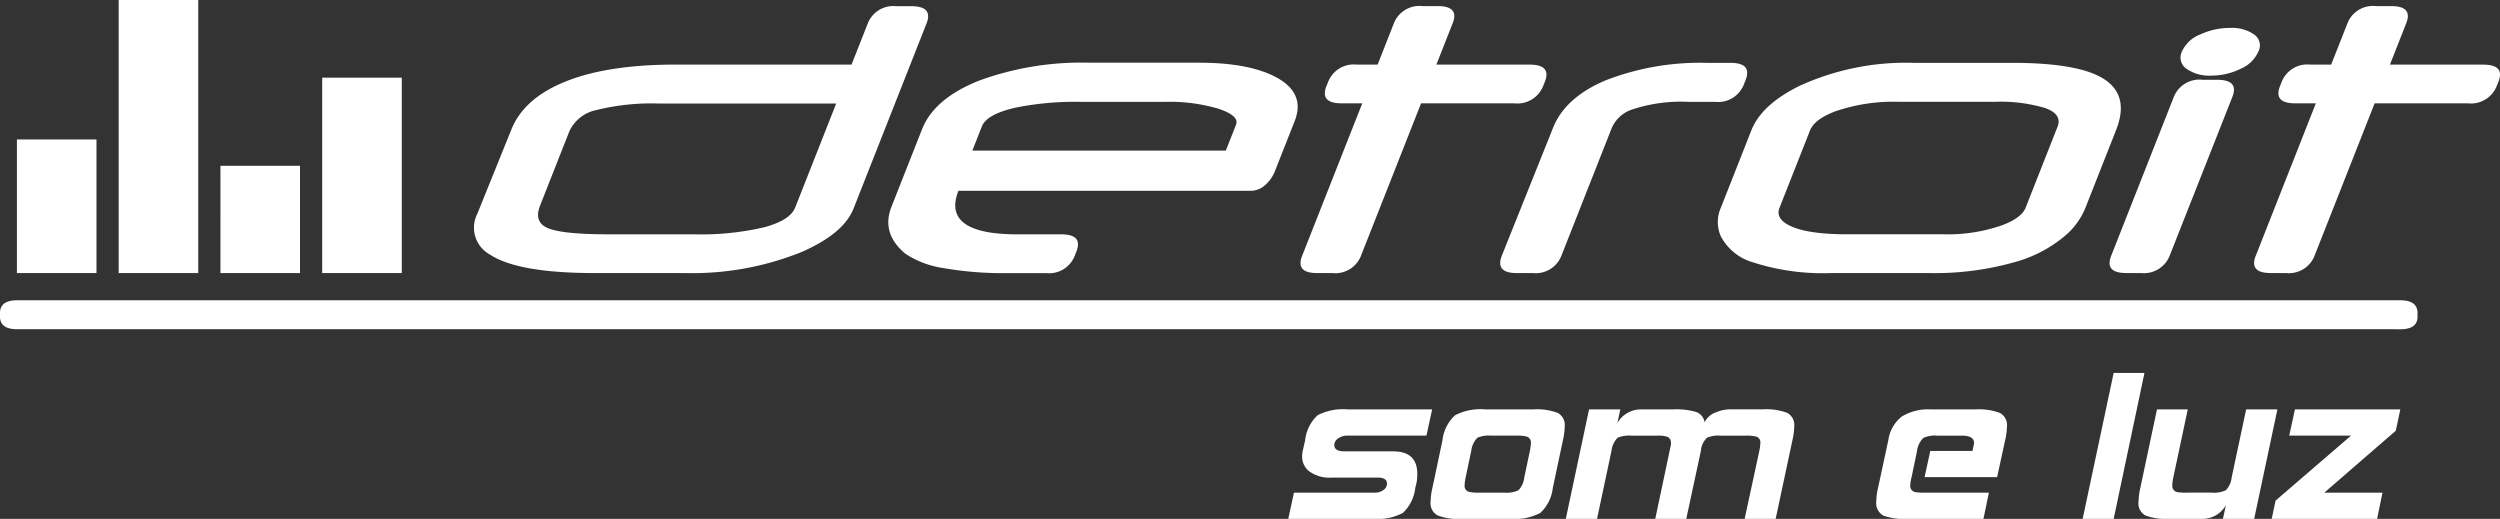
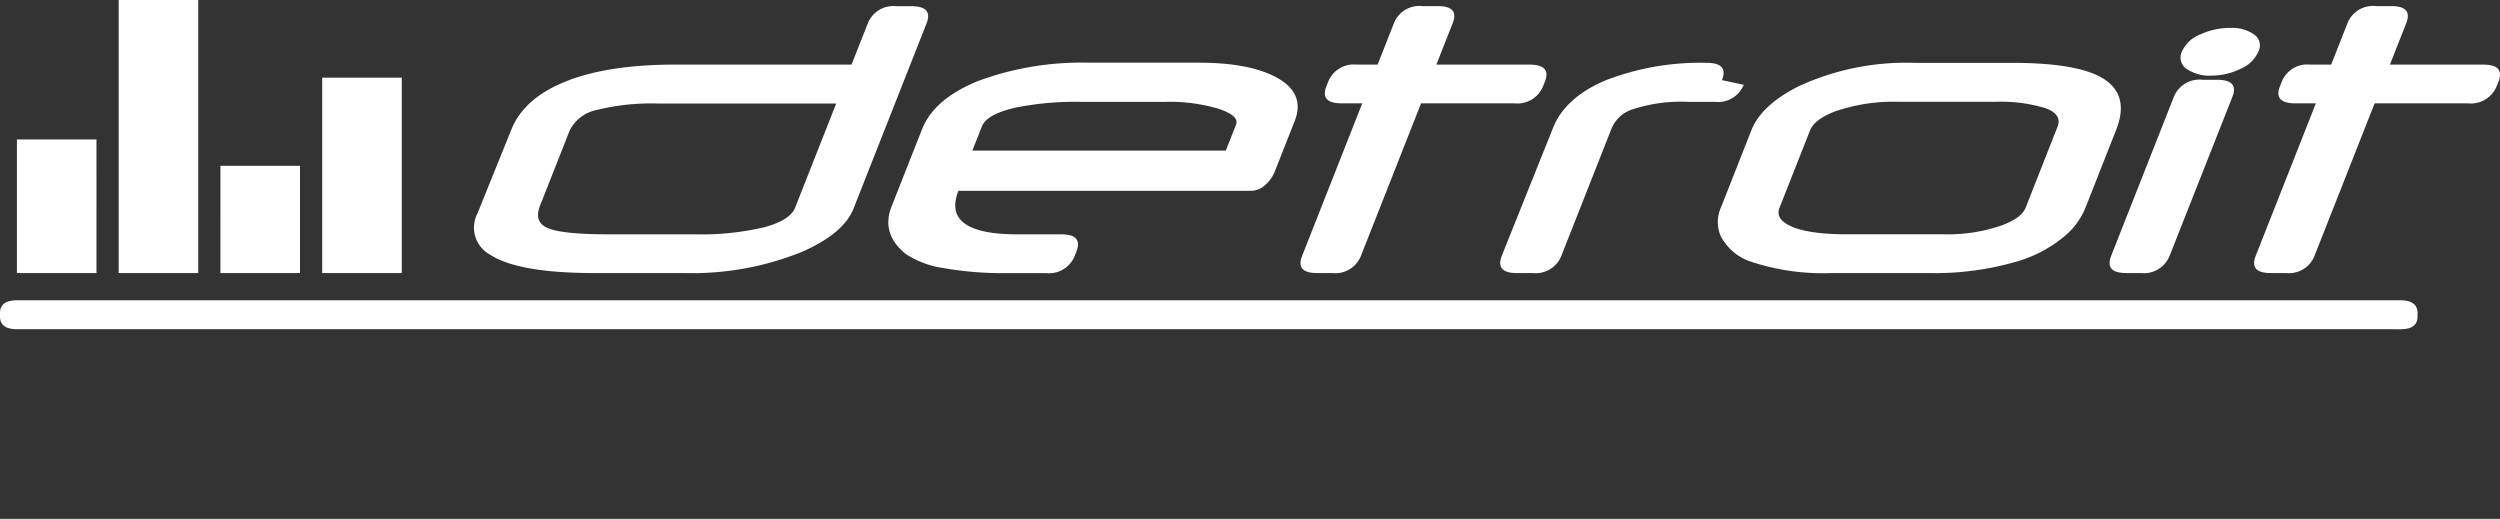
<svg xmlns="http://www.w3.org/2000/svg" width="287" height="59.568" viewBox="0 0 287 59.568">
  <rect x="0" y="0" width="287" height="59.568" fill="#333333" stroke="none" />
  <defs>
    <style>.a,.b{fill:#fff;}.a{fill-rule:evenodd;}</style>
  </defs>
  <g transform="translate(-112.141 -148.553)">
-     <path class="a" d="M386.115,186.347H114.1q-1.961,0-1.962-1.455V184.5q0-1.473,1.962-1.474H387.711q1.964,0,1.964,1.474v.395q0,1.456-1.964,1.455ZM149.129,157.467h9.136V179.9h-9.136Zm-11.682,10.118h9.134V179.9h-9.134Zm-23.365-3.024h9.134V179.9h-9.134Zm11.682-16.008H134.9V179.9h-9.136Zm249.863,11.863q-2.522,0-1.739-1.984l.2-.5a3.159,3.159,0,0,1,3.294-1.96h2.377l1.876-4.76a3.137,3.137,0,0,1,3.264-1.958h1.764q2.488,0,1.717,1.958l-1.876,4.76h10.7c1.691,0,2.274.653,1.76,1.96l-.2.5a3.182,3.182,0,0,1-3.314,1.984h-10.7l-6.9,17.5a3.153,3.153,0,0,1-3.271,1.982H372.81q-2.491,0-1.709-1.982l6.9-17.5Zm-14.412,17.5a3.179,3.179,0,0,1-3.3,1.982h-1.67q-2.522,0-1.739-1.982l7.193-18.246a3.164,3.164,0,0,1,3.3-1.958h1.67q2.522,0,1.751,1.958ZM371.4,154.482a3.835,3.835,0,0,1-2.069,1.983,7.554,7.554,0,0,1-3.333.769,4.577,4.577,0,0,1-2.747-.72,1.557,1.557,0,0,1-.63-2.031,3.773,3.773,0,0,1,2.132-1.984,8.155,8.155,0,0,1,3.406-.743,4.468,4.468,0,0,1,2.736.743A1.528,1.528,0,0,1,371.4,154.482Zm-26.724,17.932,3.666-9.3q.57-1.442-1.412-2.155a17.726,17.726,0,0,0-5.757-.718H330.194a20.532,20.532,0,0,0-7.457,1.128c-1.537.6-2.472,1.322-2.8,2.145l-3.511,8.9c-.3.769.026,1.414.971,1.936,1.309.735,3.593,1.1,6.83,1.1h10.979a19.005,19.005,0,0,0,6.755-1.029C343.466,173.852,344.373,173.183,344.676,172.414Zm6.869,0a8.207,8.207,0,0,1-2.284,3.161,15.074,15.074,0,0,1-5.547,2.989,33.7,33.7,0,0,1-10.105,1.337H322.391a26.182,26.182,0,0,1-9.108-1.264,6.042,6.042,0,0,1-3.6-2.972,4.066,4.066,0,0,1,.006-3.25l3.507-8.9q1.161-2.937,5.506-5.093a29.371,29.371,0,0,1,13.176-2.654h11.248q7.751,0,10.614,1.9c1.919,1.266,2.358,3.2,1.335,5.8Zm-39.223-14.128a3.166,3.166,0,0,1-3.3,1.958h-3.092a17.81,17.81,0,0,0-6.5.905,3.869,3.869,0,0,0-2.263,2.106l-5.781,14.663a3.154,3.154,0,0,1-3.273,1.982h-1.857q-2.491,0-1.7-2.009l5.865-14.637q1.394-3.538,6.125-5.51a30.011,30.011,0,0,1,11.54-1.975h2.708q2.522,0,1.739,1.984Zm-46.164,2.13q-2.522,0-1.739-1.984l.2-.5a3.159,3.159,0,0,1,3.294-1.96h2.377l1.876-4.76a3.137,3.137,0,0,1,3.262-1.958h1.766q2.491,0,1.717,1.958l-1.876,4.76h10.7c1.691,0,2.274.653,1.76,1.96l-.2.5a3.182,3.182,0,0,1-3.314,1.984h-10.7l-6.9,17.5A3.154,3.154,0,0,1,265.1,179.9h-1.764q-2.491,0-1.708-1.982l6.9-17.5Zm-13.294,5.428,1.173-2.972c.269-.684-.395-1.289-1.988-1.827a19.63,19.63,0,0,0-6.1-.8h-9.785a34.669,34.669,0,0,0-7.343.645c-2.261.5-3.585,1.225-3.961,2.179l-1.094,2.776Zm5.618,2.409a4.055,4.055,0,0,1-1.092,1.534,2.426,2.426,0,0,1-1.665.67H222.167q-1.969,5,6.789,5H234q2.488,0,1.708,1.984l-.189.483a3.154,3.154,0,0,1-3.273,1.982h-4.317a39.866,39.866,0,0,1-7.541-.587,10.659,10.659,0,0,1-4.3-1.633q-2.817-2.326-1.6-5.413l3.5-8.873q1.394-3.538,6.553-5.592a34.2,34.2,0,0,1,12.639-2.057h12.607c3.8,0,6.727.548,8.815,1.65q3.434,1.824,2.171,5.044Zm-55.059,4.139,4.711-11.951H187.818a26.215,26.215,0,0,0-7.227.75,4.4,4.4,0,0,0-3.067,2.385l-3.374,8.555c-.522,1.322-.195,2.2.987,2.652s3.492.67,6.918.67h9.731a31.774,31.774,0,0,0,8.106-.815C201.869,174.1,203.046,173.345,203.423,172.391Zm6.707.1q-1.142,2.89-5.987,5A33.609,33.609,0,0,1,190.7,179.9h-10.3q-8.795,0-12.026-2.13a3.515,3.515,0,0,1-1.433-4.685l3.883-9.608q1.366-3.468,5.805-5.381c3.267-1.42,7.648-2.13,13.114-2.13H209.9l1.859-4.717a3.15,3.15,0,0,1,3.273-1.984h1.732q2.525,0,1.741,1.984Z" transform="translate(0 0)" />
-     <path class="b" d="M316.216,188.2h-12.1l.445-2.1,8.667-7.459h-7.1l.655-3.011h12.1l-.524,2.452-8.2,7.105h6.677Zm-14.113,0h-3.587l.34-1.571a3.1,3.1,0,0,1-2.7,1.571h-3.744a6.92,6.92,0,0,1-2.8-.393,1.583,1.583,0,0,1-.786-1.571,8.1,8.1,0,0,1,.209-1.6l1.911-9.007h3.535l-1.653,7.777a5.829,5.829,0,0,0-.127.982.716.716,0,0,0,.6.746,6.683,6.683,0,0,0,1.074.052h2.854a3.174,3.174,0,0,0,1.633-.281,2.539,2.539,0,0,0,.666-1.5l1.655-7.777h3.587Zm-16.129,0h-3.561l3.561-16.758h3.535Zm-13.38-4.792h-8.326l.655-3.011h4.844c.122-.559.183-.855.183-.89q0-.864-1.388-.864h-2.854a3.159,3.159,0,0,0-1.575.262,2.505,2.505,0,0,0-.733,1.492l-.625,3.011a4.764,4.764,0,0,0-.157.982.724.724,0,0,0,.628.746,6.683,6.683,0,0,0,1.073.052h7.332l-.628,3.011H262.33a7.143,7.143,0,0,1-2.775-.367,1.621,1.621,0,0,1-.838-1.6,8.115,8.115,0,0,1,.209-1.6l1.178-5.463a4.2,4.2,0,0,1,1.545-2.716,5.767,5.767,0,0,1,3.352-.819h5.106a6.809,6.809,0,0,1,2.815.406,1.588,1.588,0,0,1,.8,1.575,7.673,7.673,0,0,1-.209,1.567ZM247.17,188.2h-3.561l1.685-7.8a5.792,5.792,0,0,0,.122-.943.683.683,0,0,0-.6-.733,4.774,4.774,0,0,0-1.1-.079h-2.854a3.359,3.359,0,0,0-1.571.236,2.351,2.351,0,0,0-.707,1.519l-1.676,7.8h-3.561l1.8-8.51q.079-.76-.5-.943a3.821,3.821,0,0,0-1.178-.1h-2.847a3.405,3.405,0,0,0-1.592.236,2.539,2.539,0,0,0-.709,1.519l-1.657,7.8h-3.587l2.671-12.568h3.587L229,177.2a3.1,3.1,0,0,1,2.7-1.571h3.744a7.994,7.994,0,0,1,2.566.288,1.47,1.47,0,0,1,1,1.2,2.271,2.271,0,0,1,1.388-1.178,4.009,4.009,0,0,1,1.545-.314h3.744a6.809,6.809,0,0,1,2.815.406,1.581,1.581,0,0,1,.8,1.558,7.826,7.826,0,0,1-.21,1.6Zm-28.858-4.762.642-3.041a5.341,5.341,0,0,0,.122-.943.706.706,0,0,0-.6-.733,4.813,4.813,0,0,0-1.1-.079h-2.863a3.362,3.362,0,0,0-1.575.236,2.546,2.546,0,0,0-.713,1.513l-.642,3.043a5.339,5.339,0,0,0-.122.943.684.684,0,0,0,.6.733,4.461,4.461,0,0,0,1.077.079H216a3.255,3.255,0,0,0,1.64-.275A2.474,2.474,0,0,0,218.311,183.439Zm3.277,1.2a4.623,4.623,0,0,1-1.44,2.88,6.422,6.422,0,0,1-3.482.681h-5.525a6.707,6.707,0,0,1-2.8-.406,1.587,1.587,0,0,1-.785-1.558,7.81,7.81,0,0,1,.209-1.6l1.152-5.446a4.617,4.617,0,0,1,1.44-2.88,6.334,6.334,0,0,1,3.456-.681h5.525a6.809,6.809,0,0,1,2.815.406,1.578,1.578,0,0,1,.8,1.558,7.824,7.824,0,0,1-.21,1.6Zm-15.789,0a4.669,4.669,0,0,1-1.427,2.88,6.347,6.347,0,0,1-3.469.681h-9.688l.655-3.011h9.269a1.585,1.585,0,0,0,1.021-.314.9.9,0,0,0,.393-.707q0-.707-1.047-.707H196.19a3.907,3.907,0,0,1-2.645-.782,2.138,2.138,0,0,1-.733-1.672,2.769,2.769,0,0,1,.052-.55l.288-1.277a4.646,4.646,0,0,1,1.427-2.873,6.391,6.391,0,0,1,3.469-.675h9.688l-.655,3.011h-9.033a1.787,1.787,0,0,0-1.113.327.93.93,0,0,0-.432.746q0,.732,1.152.733h5.6q2.775,0,2.776,2.592a6.221,6.221,0,0,1-.079.969Z" transform="translate(68.816 19.921)" />
+     <path class="a" d="M386.115,186.347H114.1q-1.961,0-1.962-1.455V184.5q0-1.473,1.962-1.474H387.711q1.964,0,1.964,1.474v.395q0,1.456-1.964,1.455ZM149.129,157.467h9.136V179.9h-9.136Zm-11.682,10.118h9.134V179.9h-9.134Zm-23.365-3.024h9.134V179.9h-9.134Zm11.682-16.008H134.9V179.9h-9.136Zm249.863,11.863q-2.522,0-1.739-1.984l.2-.5a3.159,3.159,0,0,1,3.294-1.96h2.377l1.876-4.76a3.137,3.137,0,0,1,3.264-1.958h1.764q2.488,0,1.717,1.958l-1.876,4.76h10.7c1.691,0,2.274.653,1.76,1.96l-.2.5a3.182,3.182,0,0,1-3.314,1.984h-10.7l-6.9,17.5a3.153,3.153,0,0,1-3.271,1.982H372.81q-2.491,0-1.709-1.982l6.9-17.5Zm-14.412,17.5a3.179,3.179,0,0,1-3.3,1.982h-1.67q-2.522,0-1.739-1.982l7.193-18.246a3.164,3.164,0,0,1,3.3-1.958h1.67q2.522,0,1.751,1.958ZM371.4,154.482a3.835,3.835,0,0,1-2.069,1.983,7.554,7.554,0,0,1-3.333.769,4.577,4.577,0,0,1-2.747-.72,1.557,1.557,0,0,1-.63-2.031,3.773,3.773,0,0,1,2.132-1.984,8.155,8.155,0,0,1,3.406-.743,4.468,4.468,0,0,1,2.736.743A1.528,1.528,0,0,1,371.4,154.482Zm-26.724,17.932,3.666-9.3q.57-1.442-1.412-2.155a17.726,17.726,0,0,0-5.757-.718H330.194a20.532,20.532,0,0,0-7.457,1.128c-1.537.6-2.472,1.322-2.8,2.145l-3.511,8.9c-.3.769.026,1.414.971,1.936,1.309.735,3.593,1.1,6.83,1.1h10.979a19.005,19.005,0,0,0,6.755-1.029C343.466,173.852,344.373,173.183,344.676,172.414Zm6.869,0a8.207,8.207,0,0,1-2.284,3.161,15.074,15.074,0,0,1-5.547,2.989,33.7,33.7,0,0,1-10.105,1.337H322.391a26.182,26.182,0,0,1-9.108-1.264,6.042,6.042,0,0,1-3.6-2.972,4.066,4.066,0,0,1,.006-3.25l3.507-8.9q1.161-2.937,5.506-5.093a29.371,29.371,0,0,1,13.176-2.654h11.248q7.751,0,10.614,1.9c1.919,1.266,2.358,3.2,1.335,5.8Zm-39.223-14.128a3.166,3.166,0,0,1-3.3,1.958h-3.092a17.81,17.81,0,0,0-6.5.905,3.869,3.869,0,0,0-2.263,2.106l-5.781,14.663a3.154,3.154,0,0,1-3.273,1.982h-1.857q-2.491,0-1.7-2.009l5.865-14.637q1.394-3.538,6.125-5.51a30.011,30.011,0,0,1,11.54-1.975q2.522,0,1.739,1.984Zm-46.164,2.13q-2.522,0-1.739-1.984l.2-.5a3.159,3.159,0,0,1,3.294-1.96h2.377l1.876-4.76a3.137,3.137,0,0,1,3.262-1.958h1.766q2.491,0,1.717,1.958l-1.876,4.76h10.7c1.691,0,2.274.653,1.76,1.96l-.2.5a3.182,3.182,0,0,1-3.314,1.984h-10.7l-6.9,17.5A3.154,3.154,0,0,1,265.1,179.9h-1.764q-2.491,0-1.708-1.982l6.9-17.5Zm-13.294,5.428,1.173-2.972c.269-.684-.395-1.289-1.988-1.827a19.63,19.63,0,0,0-6.1-.8h-9.785a34.669,34.669,0,0,0-7.343.645c-2.261.5-3.585,1.225-3.961,2.179l-1.094,2.776Zm5.618,2.409a4.055,4.055,0,0,1-1.092,1.534,2.426,2.426,0,0,1-1.665.67H222.167q-1.969,5,6.789,5H234q2.488,0,1.708,1.984l-.189.483a3.154,3.154,0,0,1-3.273,1.982h-4.317a39.866,39.866,0,0,1-7.541-.587,10.659,10.659,0,0,1-4.3-1.633q-2.817-2.326-1.6-5.413l3.5-8.873q1.394-3.538,6.553-5.592a34.2,34.2,0,0,1,12.639-2.057h12.607c3.8,0,6.727.548,8.815,1.65q3.434,1.824,2.171,5.044Zm-55.059,4.139,4.711-11.951H187.818a26.215,26.215,0,0,0-7.227.75,4.4,4.4,0,0,0-3.067,2.385l-3.374,8.555c-.522,1.322-.195,2.2.987,2.652s3.492.67,6.918.67h9.731a31.774,31.774,0,0,0,8.106-.815C201.869,174.1,203.046,173.345,203.423,172.391Zm6.707.1q-1.142,2.89-5.987,5A33.609,33.609,0,0,1,190.7,179.9h-10.3q-8.795,0-12.026-2.13a3.515,3.515,0,0,1-1.433-4.685l3.883-9.608q1.366-3.468,5.805-5.381c3.267-1.42,7.648-2.13,13.114-2.13H209.9l1.859-4.717a3.15,3.15,0,0,1,3.273-1.984h1.732q2.525,0,1.741,1.984Z" transform="translate(0 0)" />
  </g>
</svg>